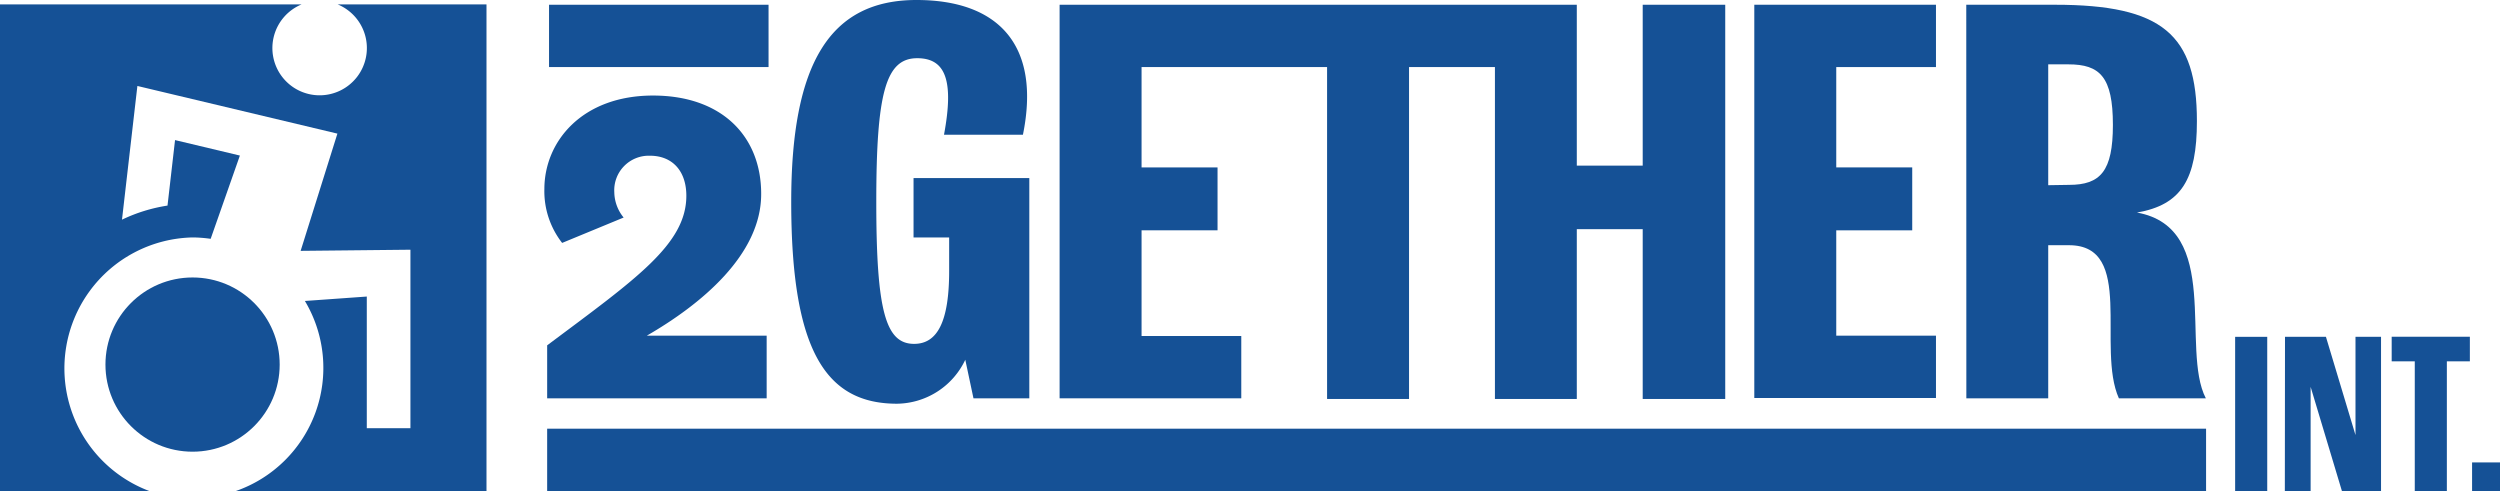
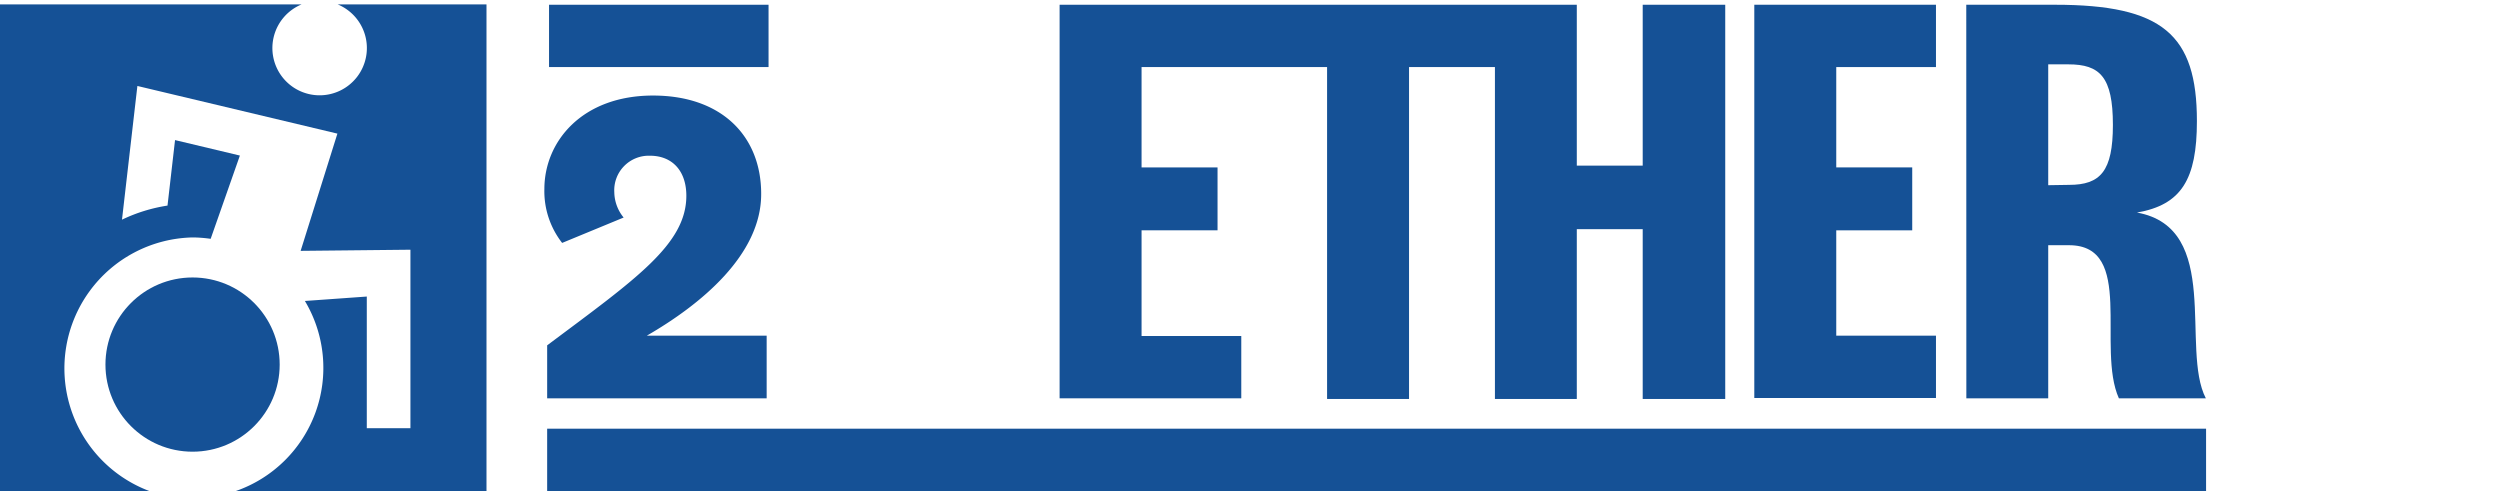
<svg xmlns="http://www.w3.org/2000/svg" width="305.35" height="60" viewBox="0 0 305.35 60">
  <defs>
    <style>.cls-1{fill:#155196;}</style>
  </defs>
  <g id="Layer_2" data-name="Layer 2">
    <g id="Layer_2-2" data-name="Layer 2">
-       <path class="cls-1" d="M96.64,24.65C96.64,7.76,101.35,0,111.94,0c10,0,15.23,5.51,13,16.46h-9.64c1.23-6.6.21-9.35-3.27-9.35-3.84,0-5,4.2-5,17.54S108.17,42,111.65,42c2.83,0,4.28-2.68,4.28-8.92V29h-4.35V21.75h14.14v26.9H118.9l-1-4.71a9.35,9.35,0,0,1-8.34,5.37C100.92,49.31,96.64,42.92,96.64,24.65Z" />
      <polygon class="cls-1" points="200.64 0.58 200.64 20.23 192.59 20.23 192.59 0.58 129.42 0.58 129.42 48.65 151.61 48.65 151.61 41.04 139.43 41.04 139.43 28.13 148.71 28.13 148.71 20.45 139.43 20.45 139.43 8.19 162.09 8.19 162.09 48.73 172.1 48.73 172.1 8.19 182.59 8.19 182.59 48.73 192.59 48.73 192.59 27.99 200.64 27.99 200.64 48.73 210.72 48.73 210.72 0.58 200.64 0.58" />
      <path class="cls-1" d="M214.27.58h22.19V8.19H224.28V20.45h9.28v7.68h-9.28V41h12.18v7.61H214.27Z" />
      <path class="cls-1" d="M240.16.58H251c13.12,0,17.33,3.63,17.33,14.21,0,7.11-1.89,10.23-7.32,11.17,10.44,1.88,5.29,16.67,8.41,22.69H258.8c-2.76-6.16,2-18.7-6.09-18.7h-2.54v18.7h-10Zm12.55,22c3.84,0,5.36-1.67,5.36-7.32,0-5.87-1.59-7.4-5.43-7.4h-2.47V22.62Z" />
      <path class="cls-1" d="M93.64,48.65H66.83V42.18c10.83-8.1,17-12.34,17-18.27,0-3-1.68-4.89-4.45-4.89a4.22,4.22,0,0,0-4.35,4.45,5,5,0,0,0,1.14,3.1l-7.51,3.1a10.26,10.26,0,0,1-2.17-6.58c0-5.82,4.62-11.42,13.27-11.42,8.43,0,13.21,5,13.21,12C93,31.14,85.54,37.23,79,41H93.64Z" />
      <rect class="cls-1" x="67.06" y="0.58" width="26.81" height="7.61" />
      <rect class="cls-1" x="66.83" y="52.36" width="202.62" height="7.61" />
-       <path class="cls-1" d="M273,41.14h3.92V60H273Z" />
-       <path class="cls-1" d="M279.09,41.14h5l3.61,12v-12h3.12V60h-4.77l-3.83-12.75V60h-3.15Z" />
-       <path class="cls-1" d="M294.94,44.13h-2.82v-3h9.55v3h-2.81V60h-3.92Z" />
-       <path class="cls-1" d="M301.94,56.48h3.41V60h-3.41Z" />
      <path class="cls-1" d="M59.42.54H41.25a5.77,5.77,0,1,1-4.42,0H0V60H18.31a16,16,0,0,1,5.21-31,16.19,16.19,0,0,1,2.21.17L29.3,19l-7.92-1.89-.92,8a19.77,19.77,0,0,0-5.56,1.72l1.88-16.33,24.43,5.82L36.72,30.64l13.41-.14V52.3H44.8V36.22l-7.56.54A15.93,15.93,0,0,1,28.73,60H59.42Z" />
      <circle class="cls-1" cx="23.52" cy="44.53" r="10.64" />
    </g>
  </g>
</svg>